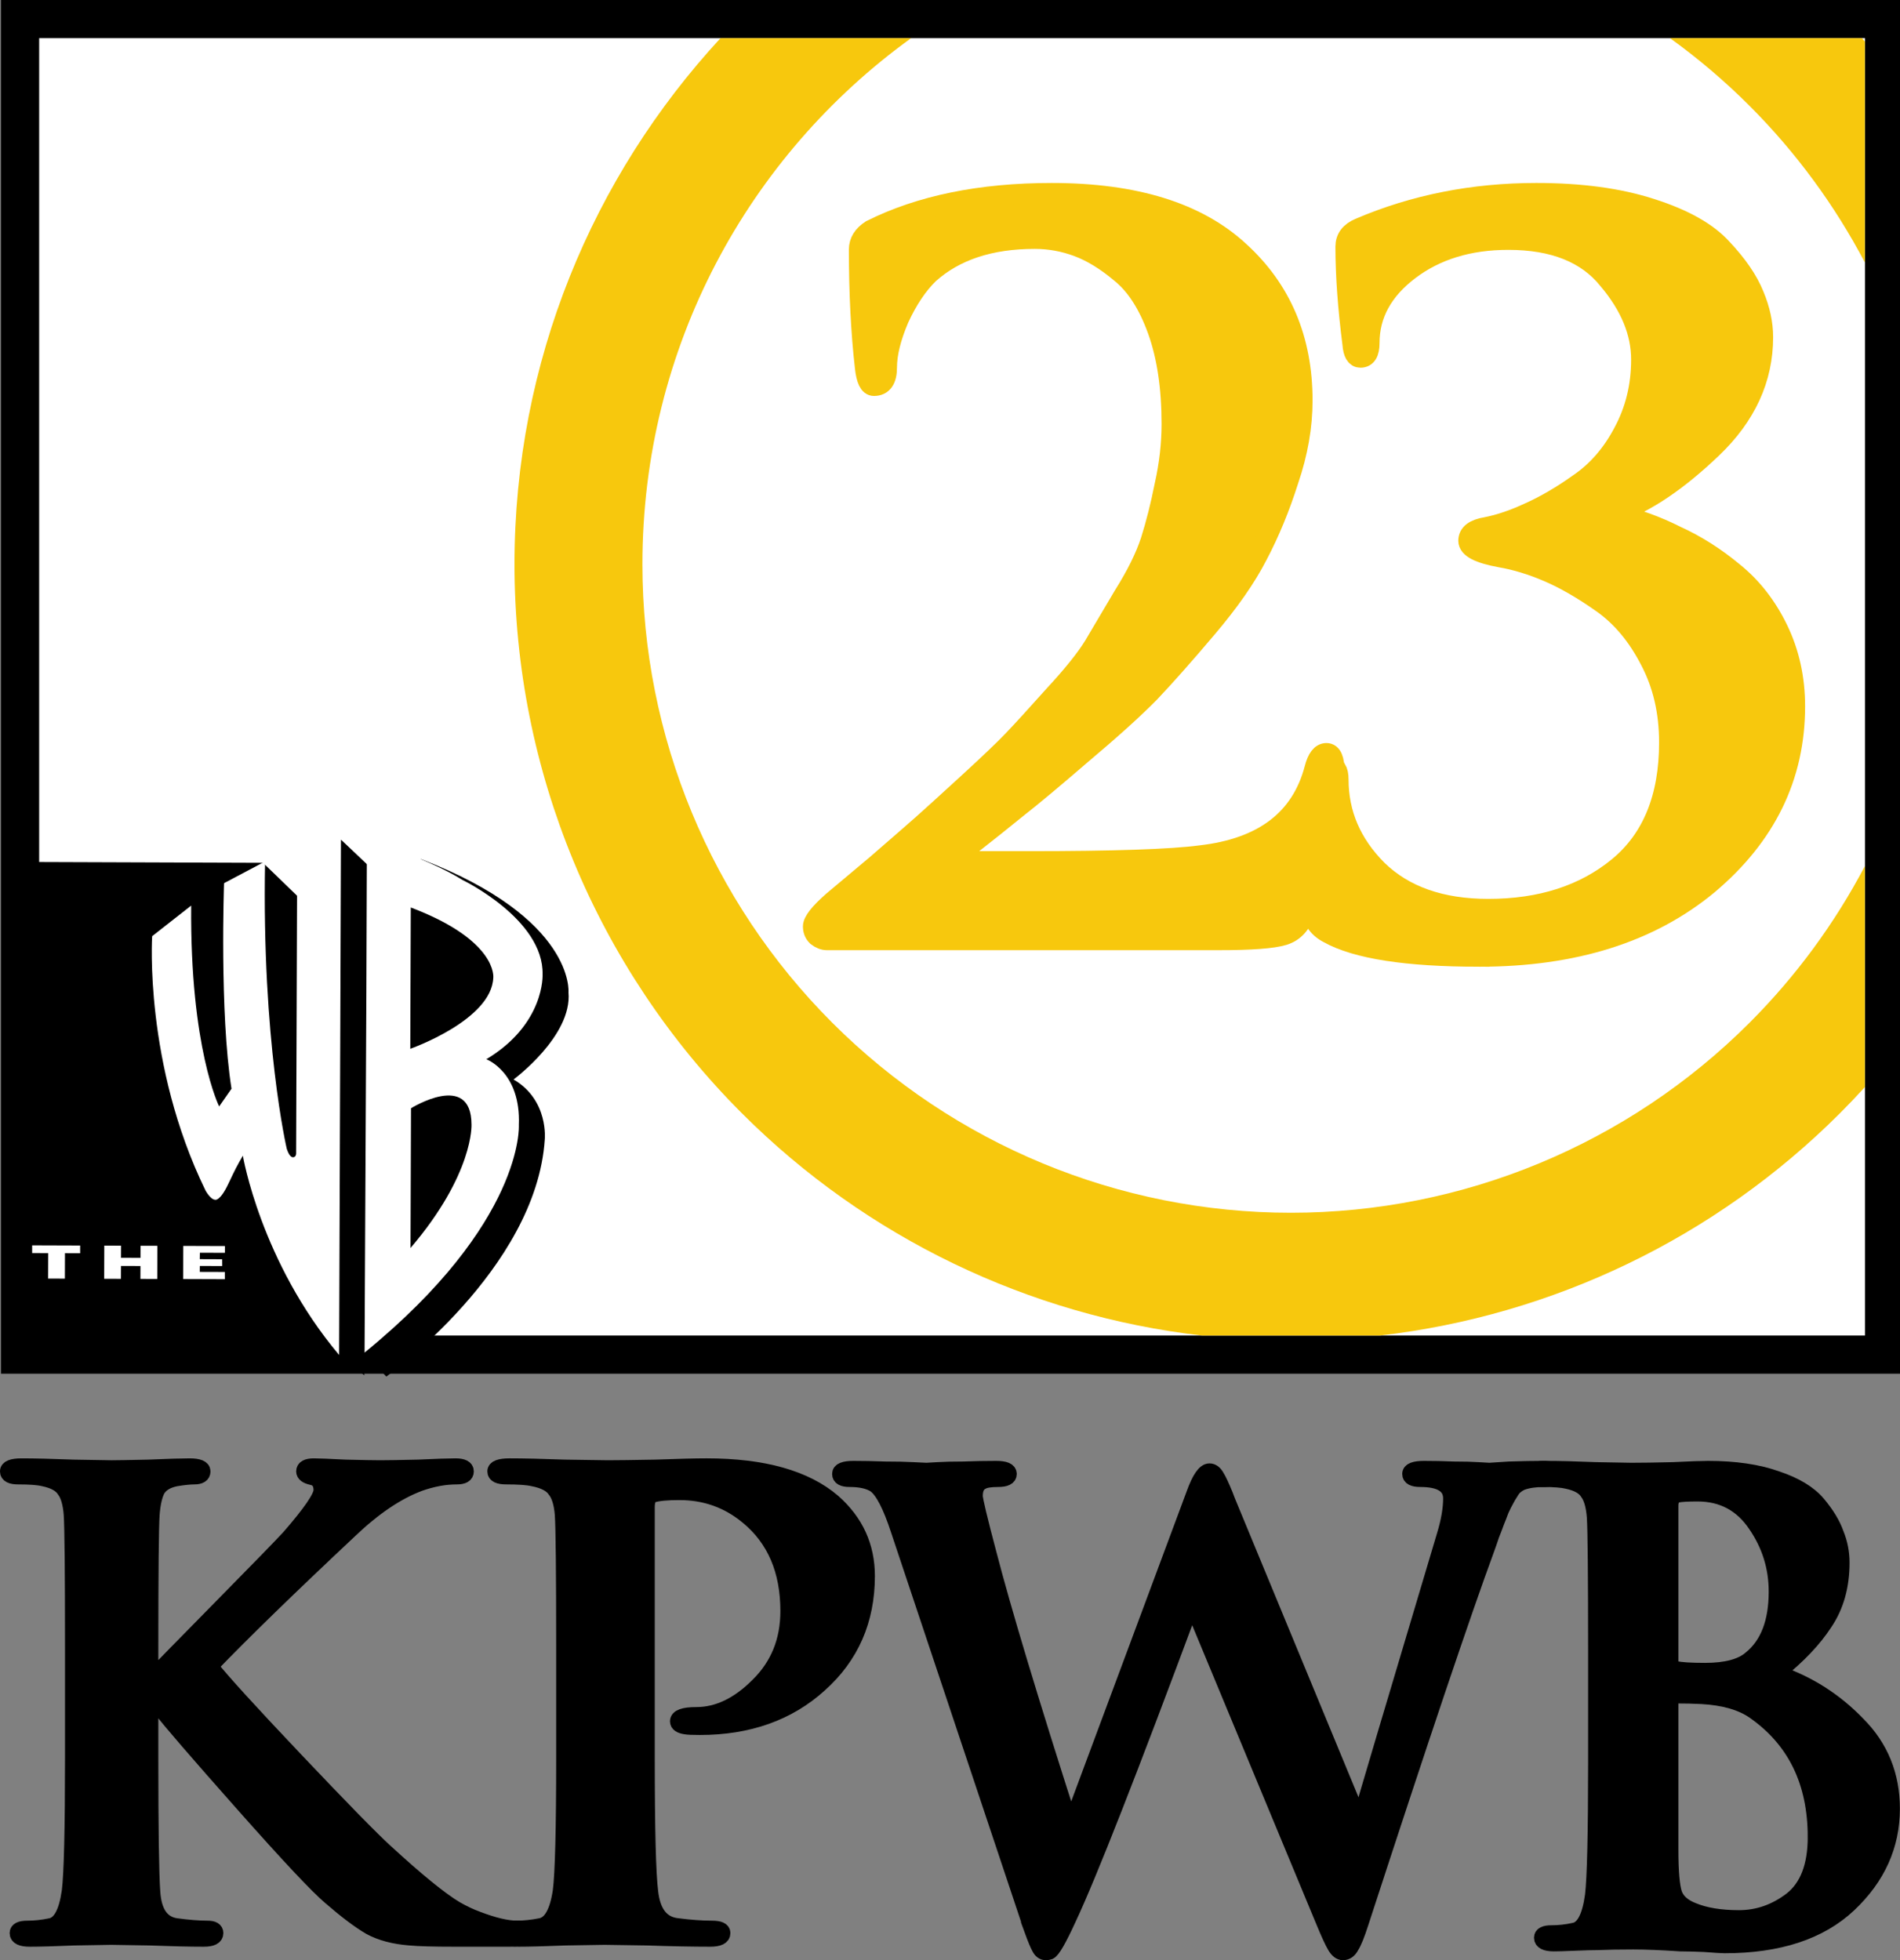
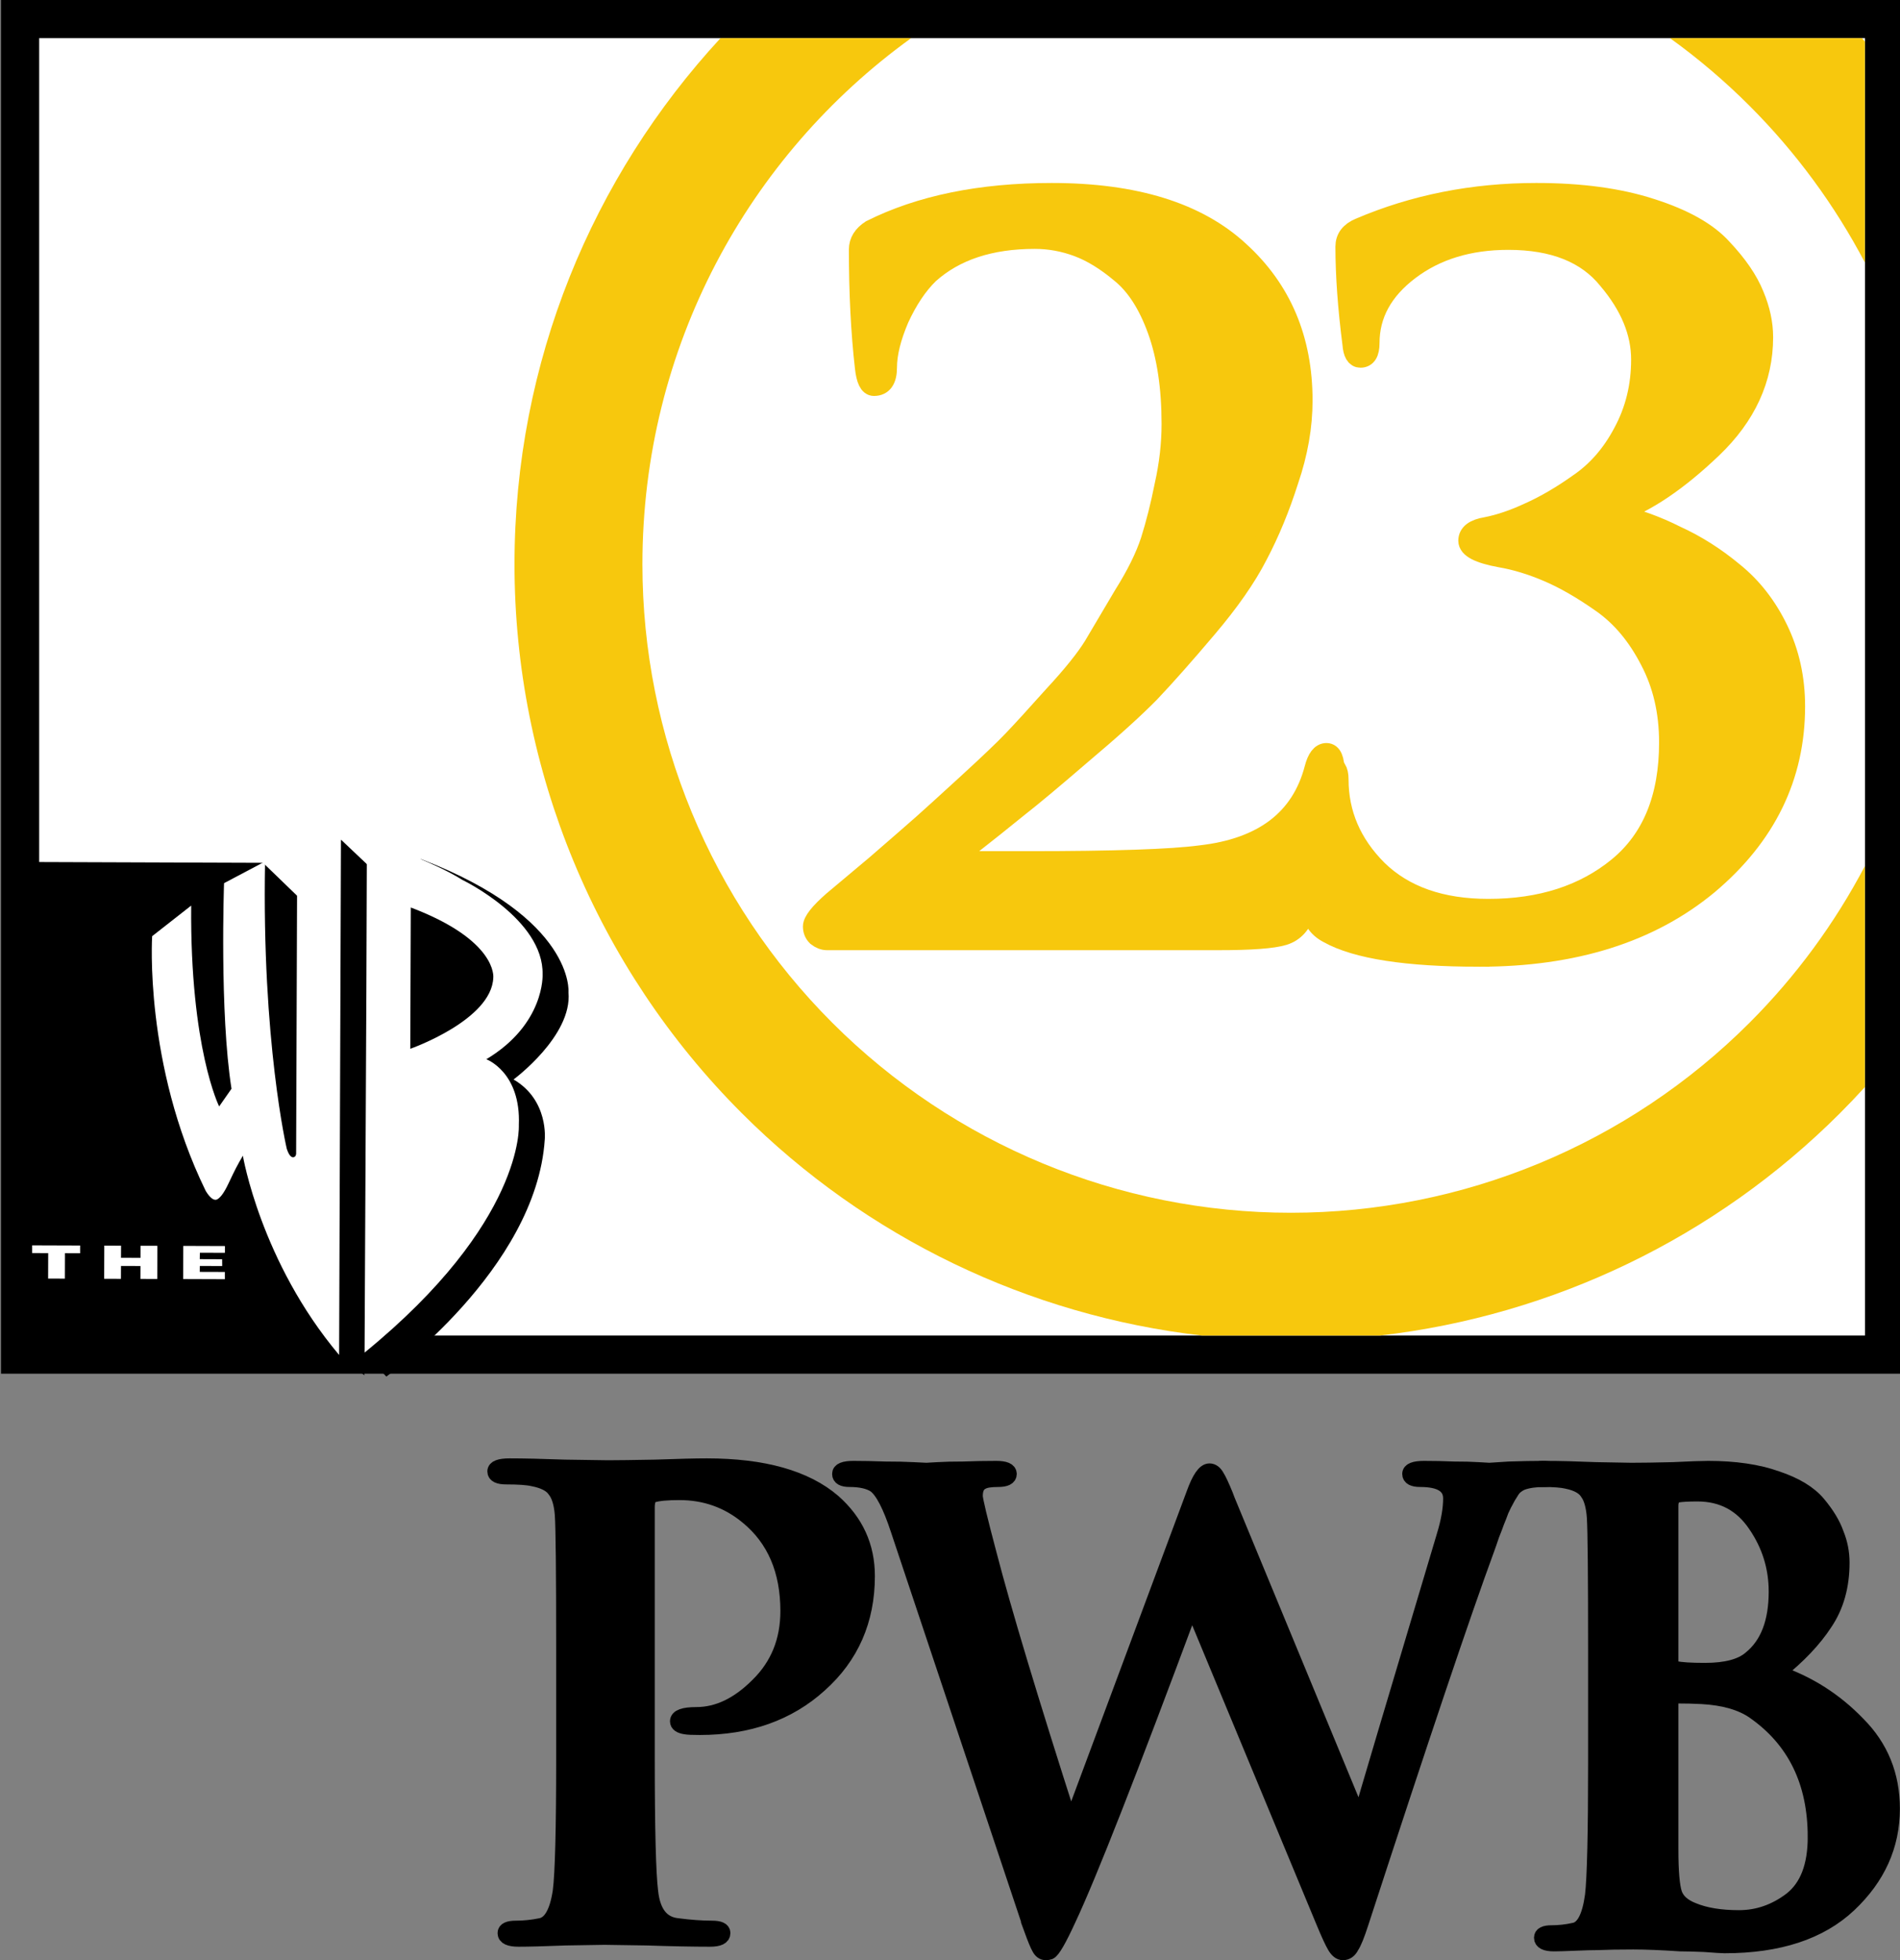
<svg xmlns="http://www.w3.org/2000/svg" xmlns:ns1="http://www.inkscape.org/namespaces/inkscape" xmlns:ns2="http://sodipodi.sourceforge.net/DTD/sodipodi-0.dtd" width="1085.146" height="1119.54" viewBox="0 0 1085.146 1119.54" version="1.1" id="svg87" ns1:version="0.92.4 (5da689c313, 2019-01-14)" ns2:docname="KPWB WB 23.svg">
  <rect x="0" y="0" width="1085.146" height="1119.54" fill="#808080" stroke="none" />
  <defs id="defs81" />
  <ns2:namedview id="base" pagecolor="#ffffff" bordercolor="#666666" borderopacity="1.0" ns1:pageopacity="0.0" ns1:pageshadow="2" ns1:zoom="0.49497475" ns1:cx="431.41458" ns1:cy="496.35116" ns1:document-units="px" ns1:current-layer="layer1" showgrid="false" ns1:window-width="1600" ns1:window-height="837" ns1:window-x="-8" ns1:window-y="-8" ns1:window-maximized="1" units="px" fit-margin-top="0" fit-margin-left="0" fit-margin-right="0" fit-margin-bottom="0" />
  <g ns1:label="Layer 1" ns1:groupmode="layer" id="layer1" transform="translate(247.146,-93.09)">
    <path style="color:#000000;font-style:normal;font-variant:normal;font-weight:normal;font-stretch:normal;font-size:medium;line-height:normal;font-family:sans-serif;font-variant-ligatures:normal;font-variant-position:normal;font-variant-caps:normal;font-variant-numeric:normal;font-variant-alternates:normal;font-feature-settings:normal;text-indent:0;text-align:start;text-decoration:none;text-decoration-line:none;text-decoration-style:solid;text-decoration-color:#000000;letter-spacing:normal;word-spacing:normal;text-transform:none;writing-mode:lr-tb;direction:ltr;text-orientation:mixed;dominant-baseline:auto;baseline-shift:baseline;text-anchor:start;white-space:normal;shape-padding:0;clip-rule:nonzero;display:inline;overflow:visible;visibility:visible;opacity:1;isolation:auto;mix-blend-mode:normal;color-interpolation:sRGB;color-interpolation-filters:linearRGB;solid-color:#000000;solid-opacity:1;vector-effect:none;fill:#000000;fill-opacity:1;fill-rule:nonzero;stroke:none;stroke-width:21.795;stroke-linecap:butt;stroke-linejoin:miter;stroke-miterlimit:4;stroke-dasharray:none;stroke-dashoffset:0;stroke-opacity:1;paint-order:fill markers stroke;color-rendering:auto;image-rendering:auto;shape-rendering:auto;text-rendering:auto;enable-background:accumulate" d="M -246.572,93.09 V 103.988 877.662 H 838 V 93.09 Z" id="path1071" ns1:connector-curvature="0" />
    <path style="color:#000000;font-style:normal;font-variant:normal;font-weight:normal;font-stretch:normal;font-size:medium;line-height:normal;font-family:sans-serif;font-variant-ligatures:normal;font-variant-position:normal;font-variant-caps:normal;font-variant-numeric:normal;font-variant-alternates:normal;font-feature-settings:normal;text-indent:0;text-align:start;text-decoration:none;text-decoration-line:none;text-decoration-style:solid;text-decoration-color:#000000;letter-spacing:normal;word-spacing:normal;text-transform:none;writing-mode:lr-tb;direction:ltr;text-orientation:mixed;dominant-baseline:auto;baseline-shift:baseline;text-anchor:start;white-space:normal;shape-padding:0;clip-rule:nonzero;display:inline;overflow:visible;visibility:visible;opacity:1;isolation:auto;mix-blend-mode:normal;color-interpolation:sRGB;color-interpolation-filters:linearRGB;solid-color:#000000;solid-opacity:1;vector-effect:none;fill:#ffffff;fill-opacity:1;fill-rule:nonzero;stroke:none;stroke-width:21.782;stroke-linecap:butt;stroke-linejoin:miter;stroke-miterlimit:4;stroke-dasharray:none;stroke-dashoffset:0;stroke-opacity:1;paint-order:fill markers stroke;color-rendering:auto;image-rendering:auto;shape-rendering:auto;text-rendering:auto;enable-background:accumulate" d="M -224.777,114.885 H 818.005 V 855.869 H -224.777 Z" id="path930" ns1:connector-curvature="0" ns2:nodetypes="ccccc" />
    <path style="color:#000000;font-style:normal;font-variant:normal;font-weight:normal;font-stretch:normal;font-size:medium;line-height:normal;font-family:sans-serif;font-variant-ligatures:normal;font-variant-position:normal;font-variant-caps:normal;font-variant-numeric:normal;font-variant-alternates:normal;font-feature-settings:normal;text-indent:0;text-align:start;text-decoration:none;text-decoration-line:none;text-decoration-style:solid;text-decoration-color:#000000;letter-spacing:normal;word-spacing:normal;text-transform:none;writing-mode:lr-tb;direction:ltr;text-orientation:mixed;dominant-baseline:auto;baseline-shift:baseline;text-anchor:start;white-space:normal;shape-padding:0;clip-rule:nonzero;display:inline;overflow:visible;visibility:visible;opacity:1;isolation:auto;mix-blend-mode:normal;color-interpolation:sRGB;color-interpolation-filters:linearRGB;solid-color:#000000;solid-opacity:1;vector-effect:none;fill:#f7c80d;fill-opacity:1;fill-rule:nonzero;stroke:none;stroke-width:73.058;stroke-linecap:butt;stroke-linejoin:miter;stroke-miterlimit:4;stroke-dasharray:none;stroke-dashoffset:0;stroke-opacity:1;paint-order:fill markers stroke;color-rendering:auto;image-rendering:auto;shape-rendering:auto;text-rendering:auto;enable-background:accumulate" d="M 164.355,114.885 C 91.361,193.959 46.699,299.559 46.699,415.377 c 0,117.591 46.728,230.402 129.877,313.551 71.067,71.067 163.803,115.521 262.67,126.941 h 101.762 c 98.868,-11.421 191.605,-55.875 262.672,-126.941 4.884,-4.884 9.637,-9.875 14.268,-14.959 V 587.732 c -17.19,32.695 -39.322,62.929 -65.928,89.535 -69.468,69.468 -163.65,108.48 -261.893,108.48 -98.243,0 -192.423,-39.013 -261.891,-108.48 -69.468,-69.468 -108.478,-163.648 -108.478,-261.891 0,-123.884 60.412,-233.301 153.461,-300.492 z m 542.291,0 c 16.034,11.554 31.217,24.444 45.373,38.6 26.606,26.606 48.738,56.839 65.928,89.535 V 116.785 c -0.579,-0.635 -1.159,-1.268 -1.742,-1.9 z" id="path1065" ns1:connector-curvature="0" />
    <g transform="matrix(0.973,0,0,0.973,-5.262,5.679)" id="layer1-2" ns1:label="Layer 1">
      <g id="g3" transform="matrix(0.537,0,0,0.537,-183.349,683.871)" style="fill:#000000">
        <g id="g5" style="fill:#000000" />
      </g>
    </g>
    <g transform="matrix(1.002,0,0,1.002,-4.132,-0.881)" id="layer1-0" ns1:label="Layer 1" style="stroke:#000000;stroke-width:3.953;stroke-miterlimit:4;stroke-dasharray:none">
      <g id="g3-4" transform="matrix(0.537,0,0,0.537,-183.349,683.871)" style="fill:#000000;stroke:#000000;stroke-width:7.368;stroke-miterlimit:4;stroke-dasharray:none">
        <g id="g5-7" style="fill:#000000;stroke:#000000;stroke-width:7.368;stroke-miterlimit:4;stroke-dasharray:none" />
      </g>
-       <path d="m -156.494,1032.814 v 15.711 h 1.835 q 4.037,-4.285 37.066,-37.848 33.396,-33.921 39.635,-40.705 18.349,-21.067 18.349,-26.78 0,-6.07 -5.138,-7.141 -4.771,-1.071 -4.771,-3.571 0,-3.214 5.872,-3.214 3.67,0 17.982,0.714 14.68,0.357 19.817,0.357 5.872,0 21.652,-0.357 15.781,-0.714 21.285,-0.714 6.239,0 6.239,3.214 0,3.214 -5.505,3.214 -10.276,0 -21.285,3.928 -19.083,7.141 -39.635,26.78 -51.379,48.203 -79.27,77.125 9.175,11.783 48.443,53.202 39.268,41.419 51.012,52.131 27.157,24.994 40.369,32.85 6.239,3.571 12.111,5.713 13.946,5.356 22.753,5.356 4.771,0 4.771,2.856 0,3.571 -8.808,3.571 H 16.358 q -17.616,0 -25.322,-0.714 -13.579,-1.071 -22.753,-6.07 -9.175,-5.356 -22.753,-17.139 -11.01,-9.284 -49.911,-53.202 -38.901,-43.918 -46.241,-53.559 l -4.037,-5.356 h -1.835 v 32.492 q 0,61.057 1.101,76.411 1.101,17.496 13.212,19.281 10.276,1.428 17.983,1.428 4.771,0 4.771,2.856 0,3.571 -6.973,3.571 -11.744,0 -30.827,-0.714 -18.716,-0.357 -22.019,-0.357 -3.303,0 -20.918,0.357 -17.249,0.714 -25.322,0.714 -7.34,0 -7.34,-3.571 0,-2.856 5.872,-2.856 6.606,0 13.212,-1.428 8.074,-1.428 10.643,-19.638 1.835,-14.996 1.835,-76.054 v -62.842 q 0,-64.271 -0.734,-75.697 -0.734,-9.641 -4.037,-13.925 -2.936,-4.642 -11.744,-6.427 -4.404,-1.071 -14.313,-1.071 -6.239,0 -6.239,-3.214 0,-3.214 8.074,-3.214 11.01,0 29.726,0.714 18.716,0.357 21.652,0.357 4.037,0 20.918,-0.357 16.882,-0.714 23.487,-0.714 7.707,0 7.707,3.214 0,3.214 -5.138,3.214 -3.67,0 -10.276,1.071 -7.34,1.428 -10.276,6.07 -2.569,4.642 -3.303,14.282 -0.734,11.426 -0.734,75.697 z" style="font-style:normal;font-variant:normal;font-weight:bold;font-stretch:normal;font-size:352.537px;line-height:1.25;font-family:'Trajan Pro';-inkscape-font-specification:'Trajan Pro Bold';font-variant-ligatures:normal;font-variant-caps:normal;font-variant-numeric:normal;text-align:start;letter-spacing:0px;word-spacing:0px;writing-mode:lr-tb;text-anchor:start;fill:#000000;fill-opacity:1;stroke:#000000;stroke-width:8.418;stroke-miterlimit:4;stroke-dasharray:none" id="path979-0" ns1:connector-curvature="0" />
      <path d="m 78.692,1095.656 v -62.842 q 0,-64.271 -0.777,-75.697 -0.777,-9.641 -4.273,-13.925 -3.108,-4.642 -12.43,-6.427 -4.661,-1.071 -15.149,-1.071 -6.604,0 -6.604,-3.214 0,-3.214 8.546,-3.214 11.653,0 31.464,0.714 20.199,0.357 24.472,0.357 7.769,0 27.191,-0.357 19.811,-0.714 29.133,-0.714 48.555,0 72.25,20.352 19.422,17.139 19.422,42.49 0,37.848 -27.191,62.129 -26.803,24.28 -68.366,24.28 -6.215,0 -8.157,-0.357 -4.661,-0.714 -4.661,-3.214 0,-3.928 10.876,-3.928 18.257,0 34.96,-16.782 17.091,-16.782 17.091,-42.133 0,-34.635 -22.918,-53.559 -16.703,-13.925 -38.844,-13.925 -10.488,0 -15.149,1.428 -3.108,1.071 -3.108,6.784 v 142.824 q 0,61.057 1.942,76.411 1.942,17.853 15.149,19.281 10.876,1.428 19.811,1.428 6.215,0 6.215,2.856 0,3.571 -7.38,3.571 -14.761,0 -36.125,-0.714 -20.976,-0.357 -24.083,-0.357 -3.496,0 -22.141,0.357 -18.257,0.714 -26.803,0.714 -7.769,0 -7.769,-3.571 0,-2.856 6.215,-2.856 6.992,0 13.984,-1.428 8.546,-1.428 11.265,-19.638 1.942,-14.996 1.942,-76.054 z" style="font-style:normal;font-variant:normal;font-weight:bold;font-stretch:normal;font-size:352.537px;line-height:1.25;font-family:'Trajan Pro';-inkscape-font-specification:'Trajan Pro Bold';font-variant-ligatures:normal;font-variant-caps:normal;font-variant-numeric:normal;text-align:start;letter-spacing:0px;word-spacing:0px;writing-mode:lr-tb;text-anchor:start;fill:#000000;fill-opacity:1;stroke:#000000;stroke-width:8.418;stroke-miterlimit:4;stroke-dasharray:none" id="path981-7" ns1:connector-curvature="0" />
      <g id="text996" style="font-style:normal;font-variant:normal;font-weight:bold;font-stretch:normal;font-size:349.672px;line-height:1.25;font-family:'Trajan Pro';-inkscape-font-specification:'Trajan Pro Bold';font-variant-ligatures:normal;font-variant-caps:normal;font-variant-numeric:normal;text-align:start;letter-spacing:0px;word-spacing:0px;writing-mode:lr-tb;text-anchor:start;fill:#000000;fill-opacity:1;stroke:#000000;stroke-width:3.836;stroke-miterlimit:4;stroke-dasharray:none" transform="matrix(1.045,0,0,1.017,-21.181,-77.79)" aria-label="H" />
    </g>
    <path ns1:connector-curvature="0" id="path1186" style="font-style:normal;font-variant:normal;font-weight:bold;font-stretch:normal;font-size:360.73px;line-height:1.25;font-family:'Trajan Pro';-inkscape-font-specification:'Trajan Pro Bold';font-variant-ligatures:normal;font-variant-caps:normal;font-variant-numeric:normal;text-align:start;letter-spacing:0px;word-spacing:0px;writing-mode:lr-tb;text-anchor:start;fill:#000000;fill-opacity:1;stroke:#000000;stroke-width:8.435;stroke-miterlimit:4;stroke-dasharray:none" d="M 341.925,1195.116 265.735,966.902 q -6.828,-20.845 -13.297,-25.517 -5.031,-3.235 -14.376,-3.235 -5.75,0 -5.75,-3.235 0,-3.235 7.907,-3.235 8.266,0 17.97,0.359 9.704,0 16.173,0.359 6.469,0.359 7.547,0.359 0.719,0 6.469,-0.359 5.75,-0.359 14.735,-0.359 9.344,-0.359 18.688,-0.359 7.547,0 7.547,3.235 0,3.235 -6.469,3.235 -6.469,0 -8.985,1.438 -3.953,1.797 -3.953,7.907 0,3.235 7.907,33.064 12.579,48.518 46.002,152.741 h 1.078 l 69.722,-187.243 q 4.672,-12.938 8.985,-12.938 2.516,0 4.313,3.235 1.797,2.875 5.031,10.782 0.719,1.797 1.078,2.875 l 74.753,180.774 h 1.078 q 3.235,-11.86 47.799,-161.007 3.594,-11.86 3.594,-20.845 0,-10.782 -17.251,-10.782 -6.11,0 -6.11,-3.235 0,-3.235 8.266,-3.235 8.266,0 16.891,0.359 8.625,0 14.016,0.359 5.391,0.359 6.469,0.359 l 11.141,-0.719 q 11.501,-0.359 18.688,-0.359 6.469,0 6.469,2.875 0,3.594 -5.031,3.594 -7.547,0 -12.579,1.797 -1.797,0.719 -3.594,2.156 -1.438,1.078 -2.875,3.594 -1.438,2.156 -2.516,4.313 -1.078,1.797 -2.875,5.75 -1.438,3.953 -2.516,6.469 -0.719,2.156 -2.875,7.547 -1.797,5.391 -2.875,8.266 -20.485,55.706 -71.878,213.478 -3.235,10.063 -5.391,13.297 -1.797,3.594 -5.031,3.594 -2.516,0 -4.672,-3.594 -2.156,-3.594 -6.469,-14.016 l -74.753,-180.055 h -0.719 q -52.471,141.241 -70.081,178.618 -7.907,17.251 -10.782,18.688 -1.078,0.359 -2.156,0.359 -2.516,0 -3.953,-2.875 -1.438,-2.516 -4.313,-10.422 z" />
    <path ns1:connector-curvature="0" id="path1188" style="font-style:normal;font-variant:normal;font-weight:bold;font-stretch:normal;font-size:360.73px;line-height:1.25;font-family:'Trajan Pro';-inkscape-font-specification:'Trajan Pro Bold';font-variant-ligatures:normal;font-variant-caps:normal;font-variant-numeric:normal;text-align:start;letter-spacing:0px;word-spacing:0px;writing-mode:lr-tb;text-anchor:start;fill:#000000;fill-opacity:1;stroke:#000000;stroke-width:8.435;stroke-miterlimit:4;stroke-dasharray:none" d="m 664.086,1099.158 v -63.253 q 0,-64.691 -0.719,-76.191 -0.719,-9.704 -3.953,-14.016 -2.875,-4.672 -11.501,-6.469 -4.313,-1.078 -14.016,-1.078 -6.11,0 -6.11,-3.235 0,-3.235 7.907,-3.235 11.141,0 28.751,0.719 17.97,0.359 20.126,0.359 9.344,0 23.72,-0.359 14.735,-0.719 20.126,-0.719 23.001,0 39.174,5.75 16.173,5.391 23.72,14.376 7.547,8.985 10.422,17.251 3.235,7.907 3.235,16.532 0,20.126 -9.704,34.502 -9.344,14.376 -26.954,28.392 26.236,8.985 45.643,29.111 19.767,19.767 19.767,48.518 0,31.627 -24.798,54.987 -24.798,23.36 -71.159,23.36 -2.156,0 -11.501,-0.719 -8.985,-0.359 -13.657,-0.359 -16.173,-1.078 -26.954,-1.078 -11.86,0 -20.485,0.359 -4.313,0 -12.938,0.359 -8.266,0.359 -11.86,0.359 -7.188,0 -7.188,-3.594 0,-2.875 5.75,-2.875 6.469,0 12.938,-1.438 7.907,-1.438 10.422,-19.766 1.797,-15.095 1.797,-76.55 z m 43.127,-145.913 v 88.77 q 0,3.235 2.516,3.953 4.672,1.078 16.891,1.078 17.97,0 25.876,-6.829 14.735,-11.86 14.735,-38.095 0,-20.845 -11.86,-38.096 -11.86,-17.61 -33.064,-17.61 -8.266,0 -11.86,0.719 -3.235,1.078 -3.235,6.11 z m 82.301,189.04 q 0,-47.08 -34.861,-71.519 -10.782,-7.547 -29.829,-8.625 -6.469,-0.359 -15.454,-0.359 -2.156,0 -2.156,2.516 v 85.176 q 0,18.688 2.156,25.157 2.156,6.11 10.422,9.344 10.422,4.313 26.236,4.313 16.173,0 29.829,-10.422 13.657,-10.782 13.657,-35.58 z" />
    <path ns1:connector-curvature="0" id="path1208" style="font-style:normal;font-variant:normal;font-weight:bold;font-stretch:normal;font-size:451.613px;line-height:1.25;font-family:'Trajan Pro';-inkscape-font-specification:'Trajan Pro Bold';font-variant-ligatures:normal;font-variant-caps:normal;font-variant-numeric:normal;text-align:start;letter-spacing:0px;word-spacing:0px;writing-mode:lr-tb;text-anchor:start;fill:#f7c80d;fill-opacity:1;stroke:#f7c80d;stroke-width:11.498;stroke-miterlimit:4;stroke-dasharray:none;stroke-opacity:1" d="M 448.82,630.03 H 225.165 q -2.853,0 -5.705,-2.225 -2.282,-2.225 -2.282,-5.563 0,-4.45 11.411,-14.464 3.994,-3.338 24.534,-20.583 20.54,-17.802 26.816,-23.365 6.276,-5.563 25.104,-22.809 18.828,-17.246 26.245,-25.034 7.988,-8.345 23.392,-25.59 15.975,-17.246 22.822,-28.372 6.847,-11.682 17.116,-28.928 10.84,-17.246 15.405,-31.153 4.564,-14.464 7.988,-31.71 3.994,-17.802 3.994,-35.047 0,-31.153 -7.988,-53.406 -7.988,-22.252 -21.11,-32.822 -12.552,-10.57 -24.534,-15.02 -11.982,-4.45 -24.534,-4.45 -38.227,0 -60.478,20.027 -9.699,9.457 -17.116,25.59 -6.847,16.133 -6.847,27.815 0,10.57 -7.417,10.57 -3.994,0 -5.135,-10.57 -3.423,-30.041 -3.423,-67.313 0,-6.676 6.847,-11.126 42.221,-21.14 103.269,-21.14 71.319,0 107.263,33.378 35.945,32.822 35.945,85.115 0,22.252 -7.988,45.617 -7.417,23.365 -17.687,42.836 -9.699,18.914 -29.098,41.723 -18.828,22.252 -32.521,36.716 -13.693,13.908 -38.797,35.047 -24.534,21.14 -35.945,30.041 -10.84,8.901 -34.233,27.259 -2.282,1.669 -1.712,2.782 0.571,1.113 2.853,1.113 h 38.797 q 73.03,0 98.134,-3.338 53.632,-6.119 65.042,-49.511 2.282,-8.901 6.847,-8.901 4.564,0 4.564,10.57 0,6.676 -6.276,36.16 -5.705,28.928 -10.27,43.392 -3.423,11.126 -12.552,13.908 -9.129,2.782 -37.086,2.782 z" />
    <path ns1:connector-curvature="0" id="path1210" style="font-style:normal;font-variant:normal;font-weight:bold;font-stretch:normal;font-size:451.613px;line-height:1.25;font-family:'Trajan Pro';-inkscape-font-specification:'Trajan Pro Bold';font-variant-ligatures:normal;font-variant-caps:normal;font-variant-numeric:normal;text-align:start;letter-spacing:0px;word-spacing:0px;writing-mode:lr-tb;text-anchor:start;fill:#f7c80d;fill-opacity:1;stroke:#f7c80d;stroke-width:11.498;stroke-miterlimit:4;stroke-dasharray:none;stroke-opacity:1" d="m 597.754,639.487 q -62.19,0 -86.153,-13.351 -9.699,-5.007 -9.699,-15.577 0,-48.399 3.994,-69.539 1.712,-10.57 6.276,-10.57 5.135,0 5.135,7.788 0,29.484 22.251,51.737 22.822,22.252 63.331,22.252 45.073,0 74.171,-23.921 29.098,-23.921 29.098,-71.207 0,-26.146 -10.84,-46.73 -10.84,-21.14 -27.386,-32.822 -16.546,-11.682 -30.81,-17.802 -14.264,-6.119 -27.386,-8.345 -18.258,-3.338 -18.258,-9.457 0,-6.119 10.27,-7.788 11.411,-2.225 24.534,-8.345 13.693,-6.119 28.527,-16.689 15.405,-10.57 25.104,-28.928 10.27,-18.914 10.27,-41.723 0,-23.365 -18.828,-45.617 -18.258,-22.809 -57.055,-22.809 -33.662,0 -56.484,17.246 -22.822,17.246 -22.822,41.723 0,8.345 -5.135,8.345 -3.994,0 -4.564,-7.788 -3.994,-31.153 -3.994,-55.631 0,-7.232 7.988,-10.57 46.785,-20.027 100.987,-20.027 38.227,0 65.613,8.901 27.957,8.901 40.509,22.809 13.123,13.908 18.258,26.703 5.135,12.239 5.135,23.921 0,35.604 -29.098,63.419 -29.098,27.815 -54.202,36.716 v 1.113 q 17.116,3.894 33.662,12.239 17.116,7.788 32.521,20.583 15.975,12.795 25.675,32.822 9.699,20.027 9.699,43.948 0,60.081 -49.638,101.804 -49.638,41.167 -130.655,41.167 z" />
    <g transform="matrix(0.804,0,0,0.804,-475.025,333.242)" id="layer1-6" ns1:label="Layer 1">
      <g transform="rotate(12.204,467.389,336.476)" id="g2993">
        <path ns1:connector-curvature="0" style="fill:#000000;fill-rule:nonzero;stroke:none" d="m 591.84,643.983 20.963,10.755 -3.22,-15.176 18.681,12.755 c 0,0 87.888,-96.908 74.42,-188.263 0,0 -3.008,-28.118 -30.709,-37.116 0,0 34.361,-39.035 25.048,-68.799 0,0 -6.371,-52.203 -122.043,-70.264 l -37.017,11.671 -21.81,-13.22 -22.08,45.526 -28.558,-17.736 -159.427,33.894 70.394,331.178 204.969,-43.578 10.39,8.374" id="path2874" />
        <path ns1:connector-curvature="0" style="fill:#ffffff;fill-rule:nonzero;stroke:none" d="m 396.008,607.298 1.15,5.353 -10.547,2.25 3.767,17.687 -11.647,2.485 -3.763,-17.702 -11.155,2.375 -1.153,-5.355 33.348,-7.093" id="path2876" />
        <path ns1:connector-curvature="0" style="fill:#ffffff;fill-rule:nonzero;stroke:none" d="m 412.769,603.729 11.665,-2.471 1.791,8.446 13.536,-2.885 -1.793,-8.432 11.707,-2.494 4.895,23.058 -11.707,2.479 -1.903,-8.946 -13.519,2.872 1.887,8.958 -11.65,2.471 -4.907,-23.057" id="path2878" />
        <path ns1:connector-curvature="0" style="fill:#ffffff;fill-rule:nonzero;stroke:none" d="m 497.609,590.628 -17.396,3.711 0.893,4.465 15.548,-3.301 1.058,4.72 -15.556,3.299 0.844,4.117 17.428,-3.713 1.106,5.035 -28.963,6.156 -4.904,-23.043 28.942,-6.152 0.99,4.706" id="path2880" />
        <path ns1:connector-curvature="0" style="fill:#ffffff;fill-rule:nonzero;stroke:none" d="m 422.046,354.604 -22.507,27.104 c 0,0 13.419,89.961 75.246,168.564 0,0 4.841,5.655 8.168,4.96 0,0 3.543,0.423 6.664,-13.001 2.696,-11.631 3.293,-13.668 5.874,-21.734 0,0 28.315,71 96.755,123.906 l -76.179,-358.377 -27.842,18.31 43.797,206.08 c 0,0 1.002,3.218 -1.58,3.647 0,0 -2.15,0.893 -5.521,-4.979 0,0 -33.469,-70.553 -58.196,-196.21 l -25.231,21.235 c 0,0 16.317,90.754 36.05,141.606 l -5.916,14.146 c 0,0 -28.978,-35.999 -49.582,-135.256" id="path2882" />
        <path ns1:connector-curvature="0" style="fill:#ffffff;fill-rule:nonzero;stroke:none" d="m 556.591,387.99 -22.497,-105.802 c 0,0 46.287,4.291 72.374,13.866 0,0 62.447,15 69.905,53.584 0,0 9.209,33.992 -26.338,67.337 0,0 26.055,3.641 32.494,40.953 0,0.002 18.452,66.362 -72.971,181.011 l -52.968,-250.948" id="path2884" />
        <path ns1:connector-curvature="0" style="fill:#000000;fill-rule:nonzero;stroke:none" d="m 574.807,322.947 20.863,98.195 c 0,0 52.282,-32.131 46.95,-61.907 0,0 -2.413,-26.46 -67.813,-36.288" id="path2886" />
-         <path ns1:connector-curvature="0" style="fill:#000000;fill-rule:nonzero;stroke:none" d="m 605.113,462.31 c -0.002,0 36.169,-35.13 44.42,2.135 0,0 9.164,33.754 -23.778,94.973 l -20.642,-97.108" id="path2888" />
      </g>
    </g>
  </g>
</svg>